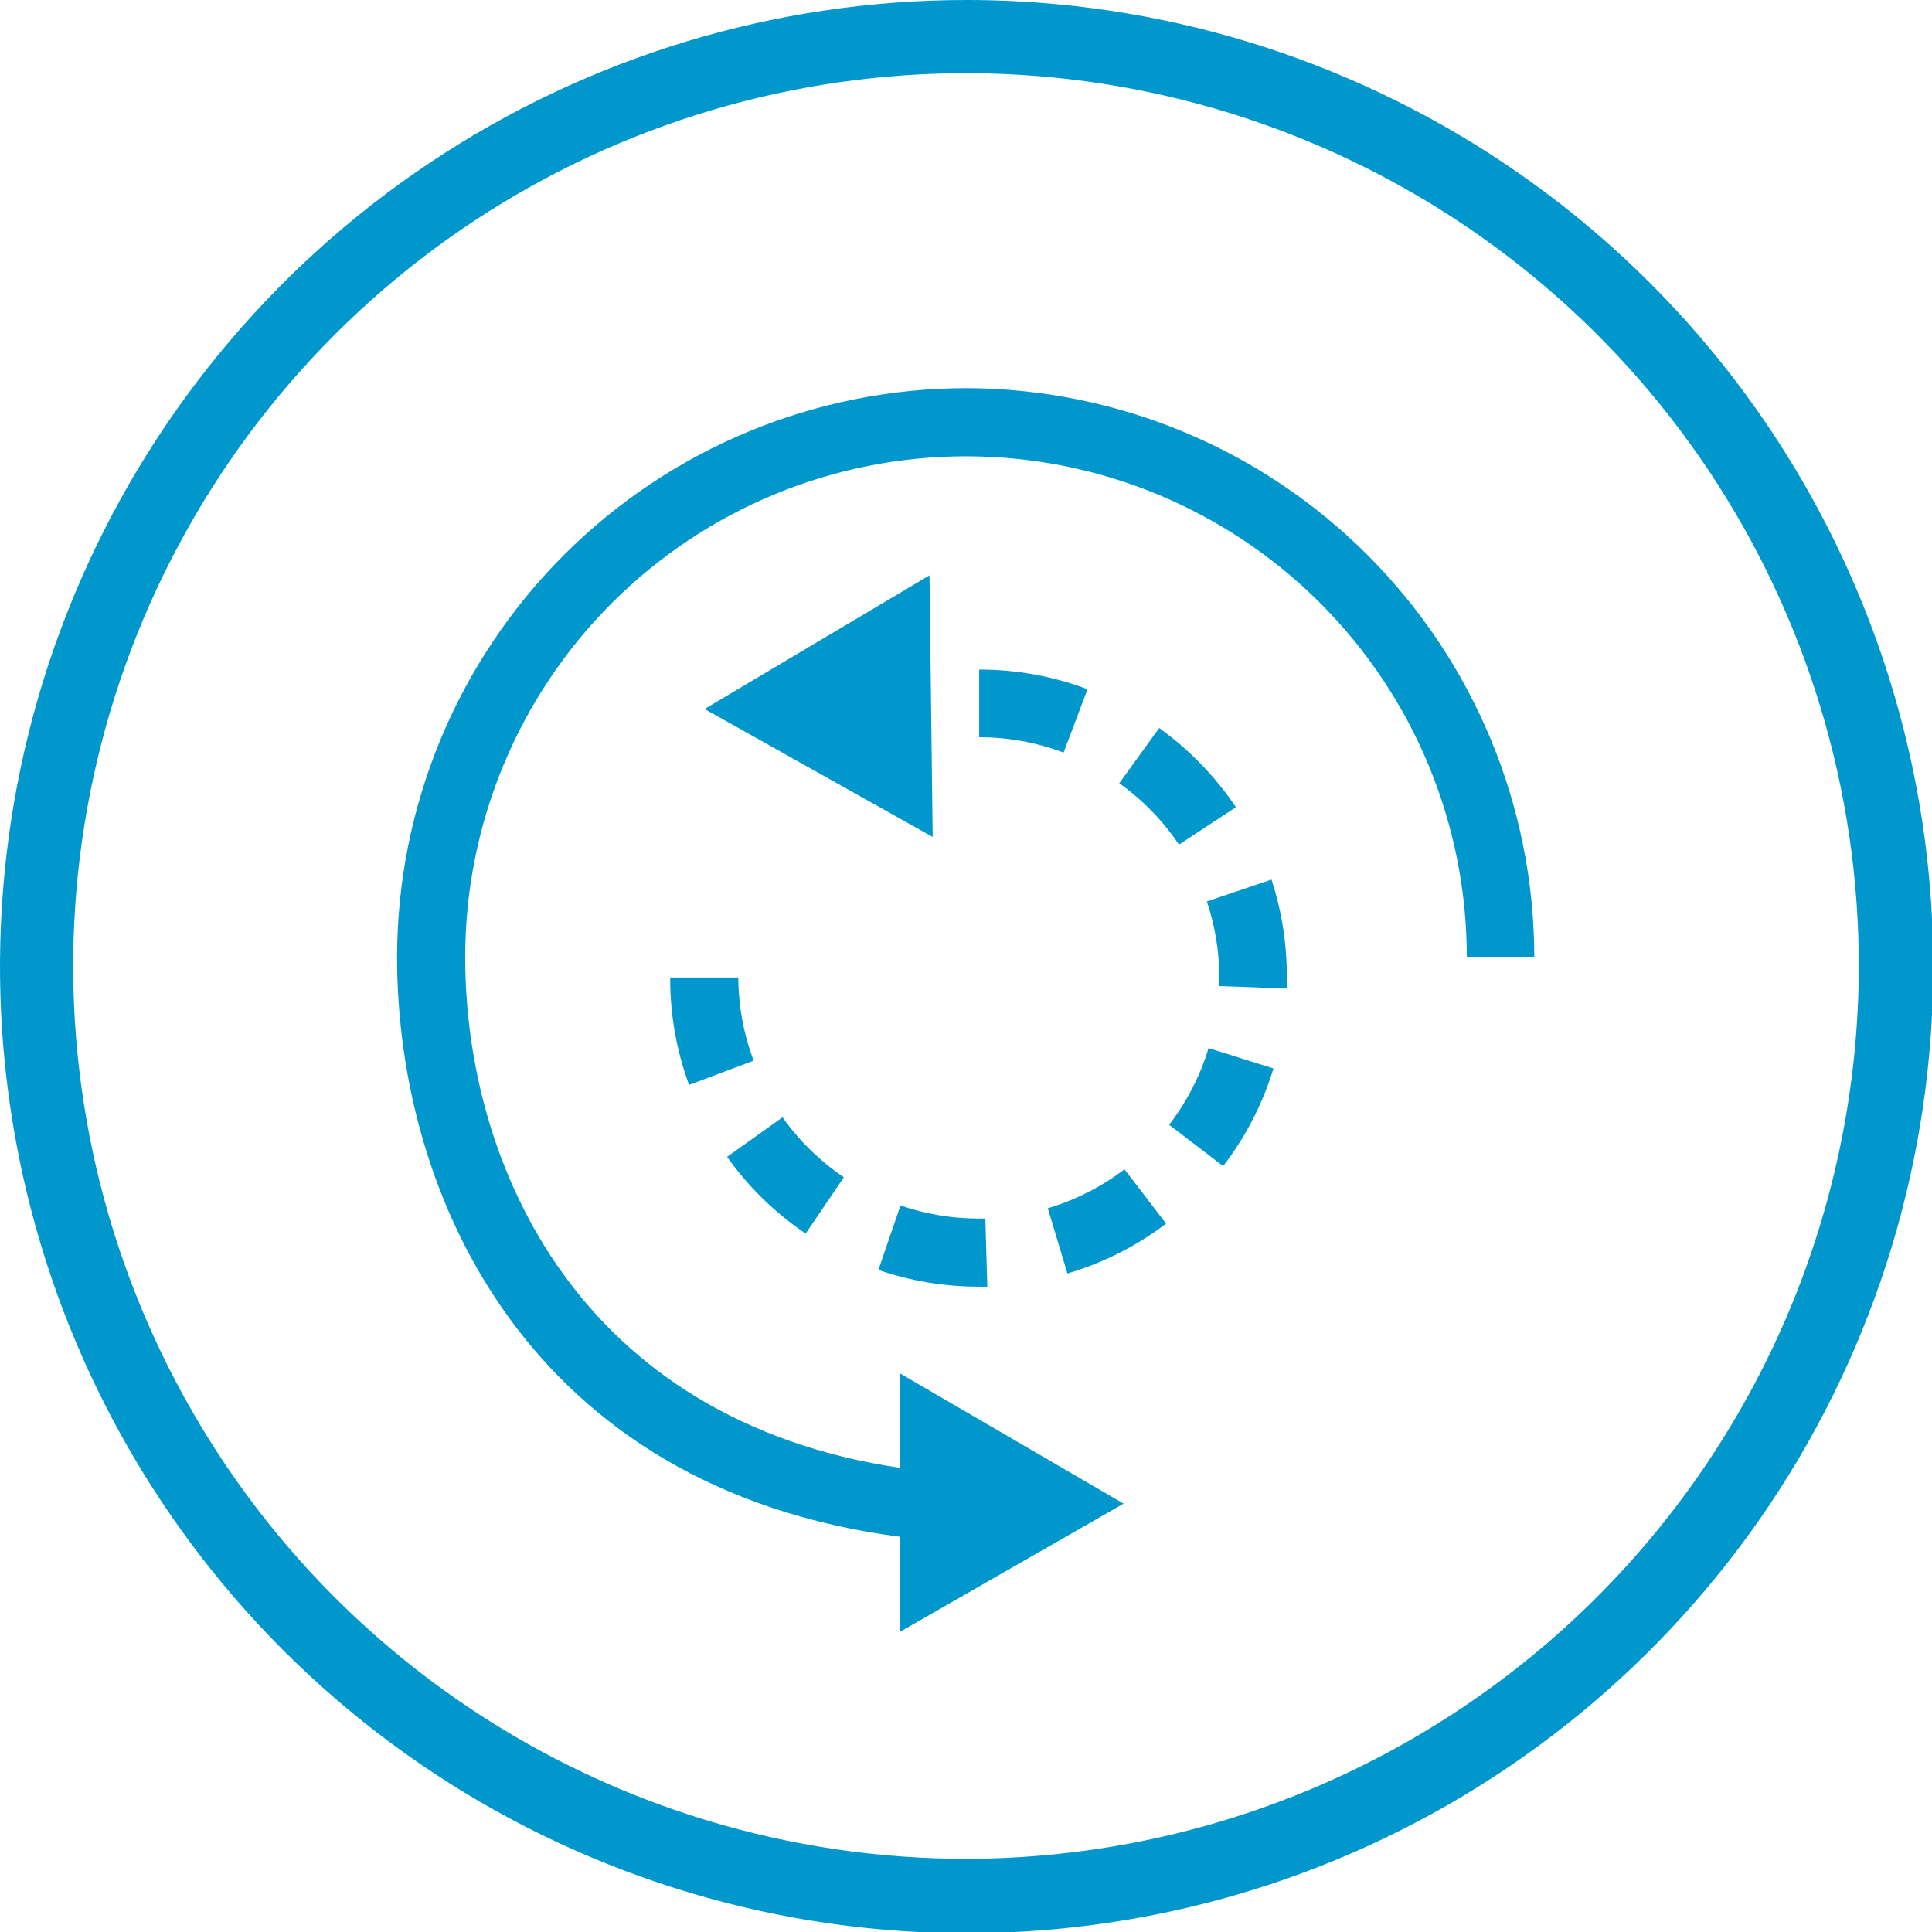
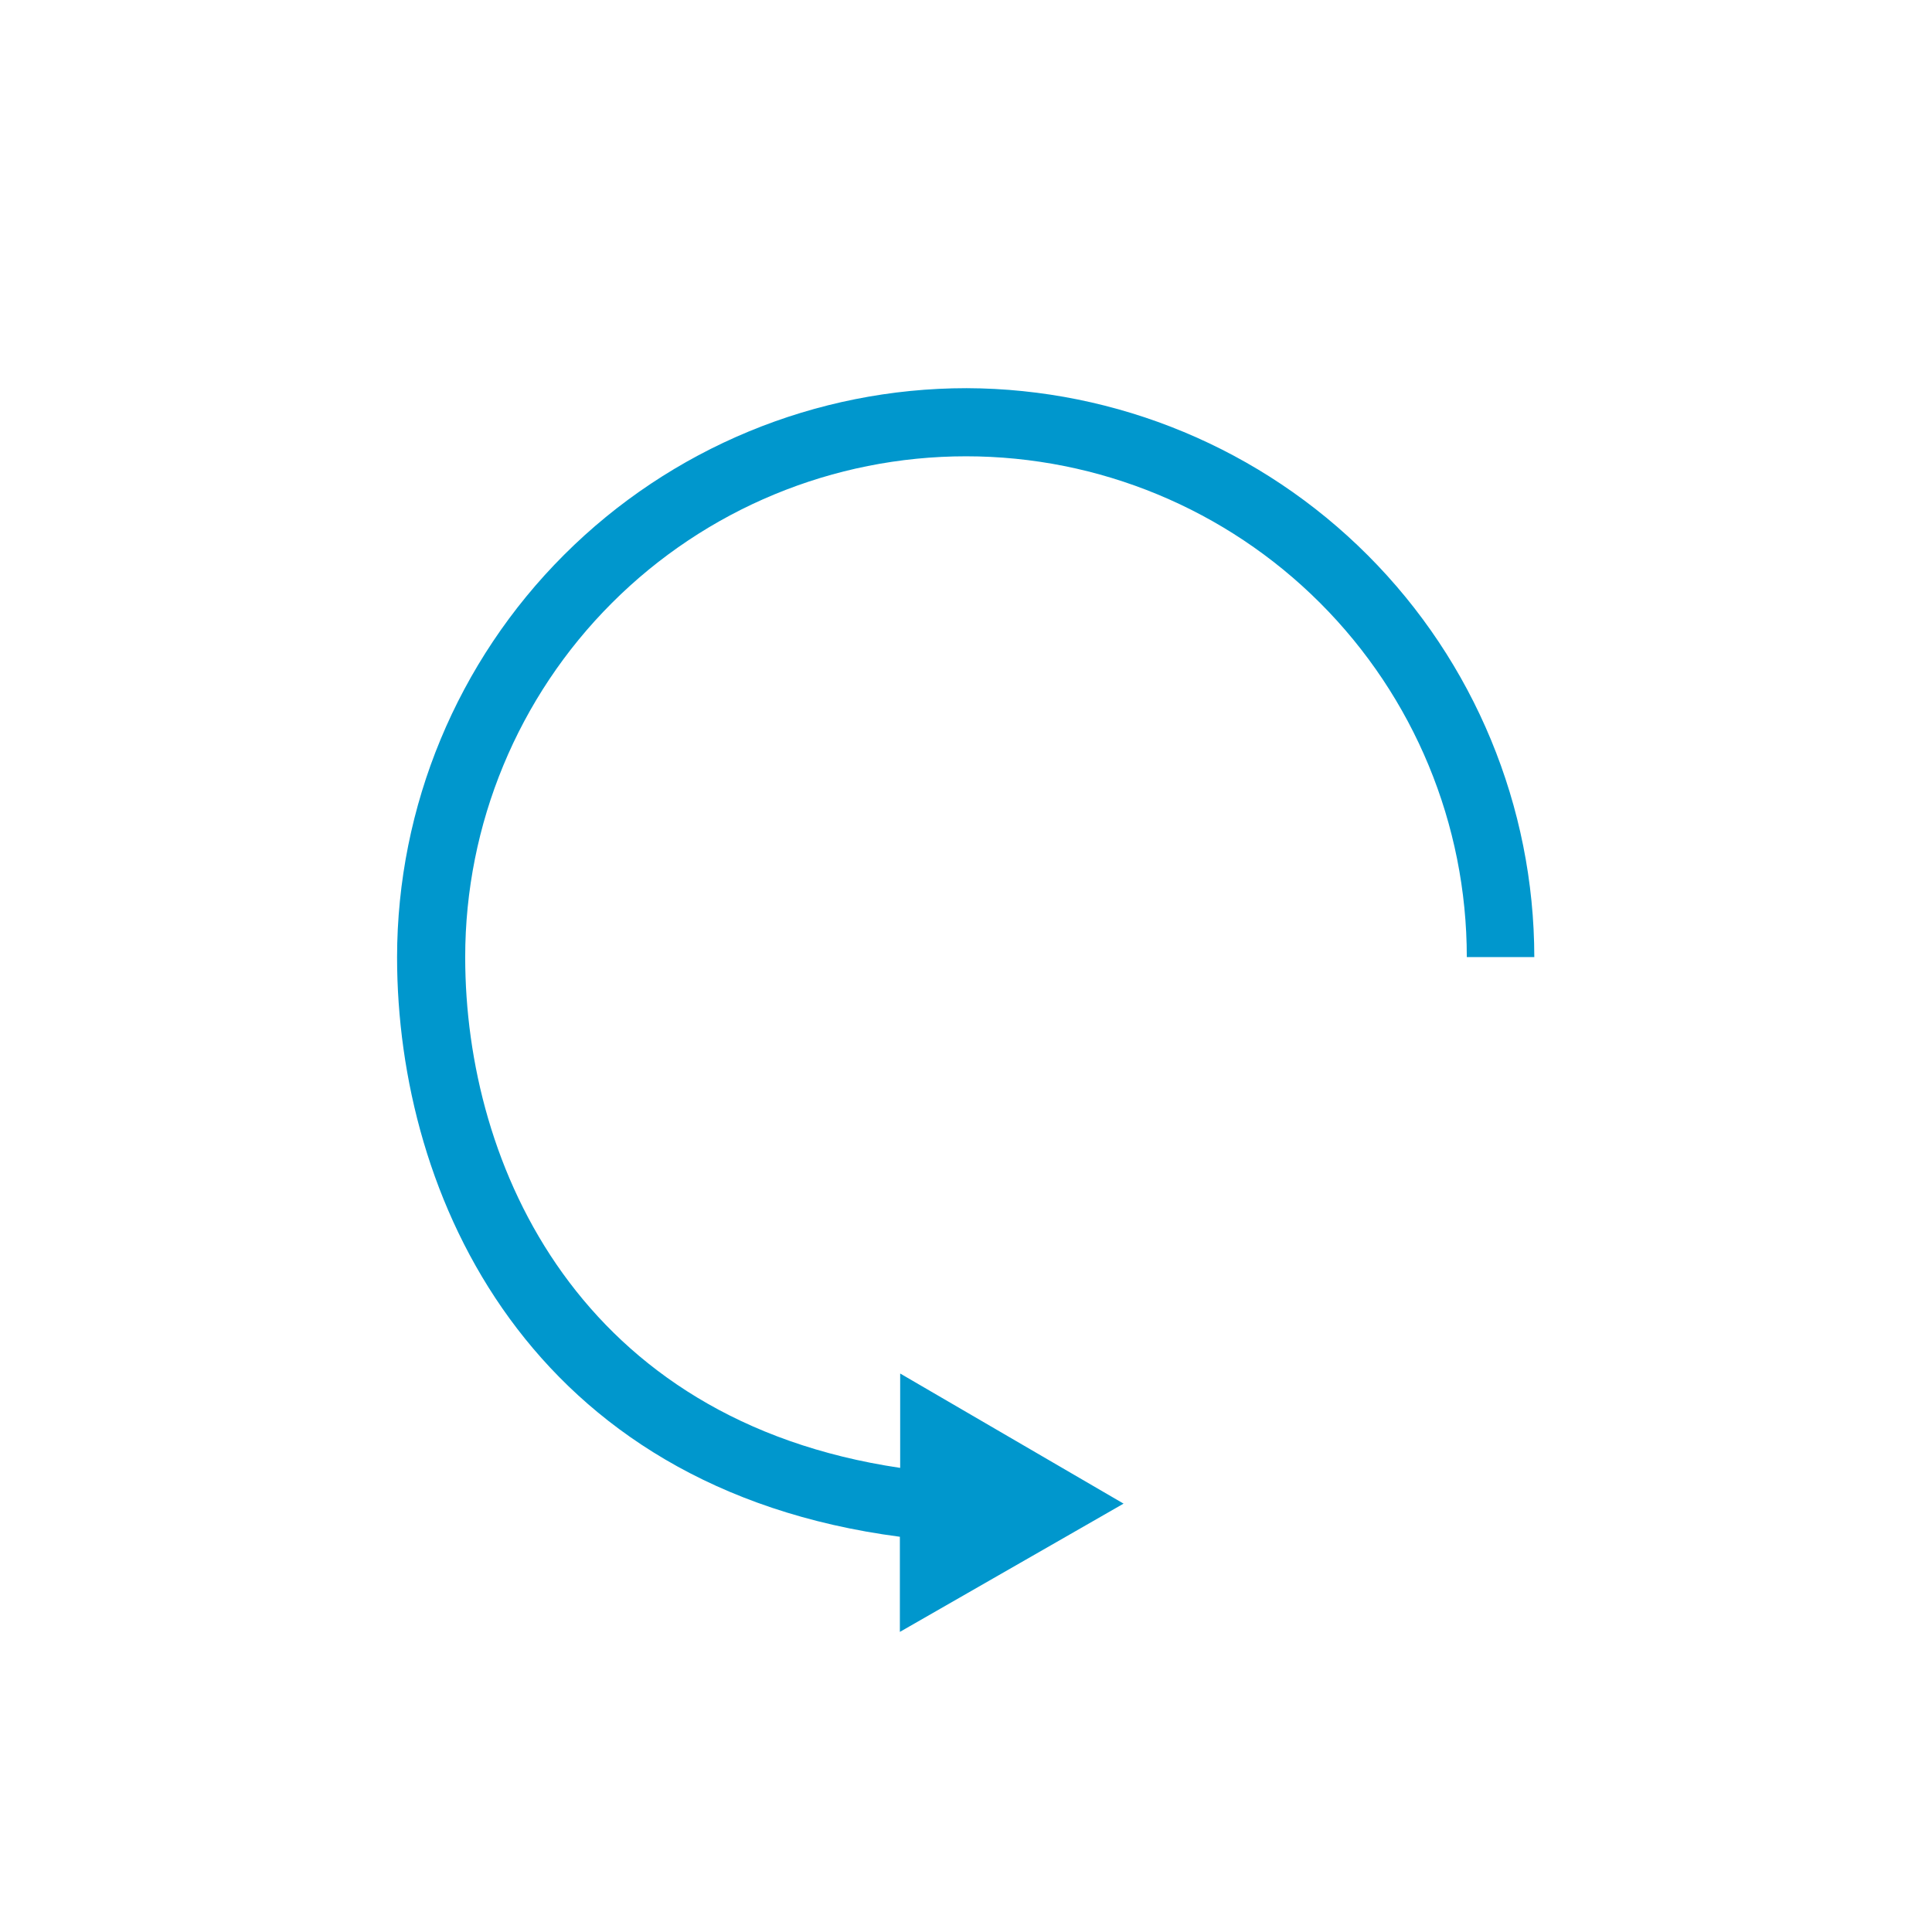
<svg xmlns="http://www.w3.org/2000/svg" width="84" height="84" viewBox="0 0 84 84" fill="none">
  <g clip-path="url(#clip0_1147_990)">
    <path d="M42.027 16.877C35.464 16.877 29.17 19.483 24.527 24.121C19.884 28.759 17.271 35.05 17.264 41.613C17.264 52.033 23.028 64.708 39.125 66.816V70.952L48.851 65.375L39.138 59.718V63.821C25.23 61.759 20.226 50.732 20.226 41.613C20.226 35.838 22.52 30.3 26.604 26.217C30.687 22.133 36.225 19.839 42 19.839C47.775 19.839 53.313 22.133 57.397 26.217C61.48 30.3 63.774 35.838 63.774 41.613H66.709C66.702 35.064 64.101 28.785 59.475 24.149C54.849 19.513 48.576 16.898 42.027 16.877Z" fill="#0097CD" />
-     <path d="M42.567 55.942C41.078 55.944 39.599 55.698 38.191 55.215L39.152 52.413C40.247 52.789 41.396 52.98 42.554 52.98H42.841L42.927 55.942H42.567ZM46.41 55.368L45.556 52.533C46.761 52.175 47.891 51.601 48.891 50.839L50.699 53.2C49.413 54.178 47.959 54.913 46.41 55.368ZM35.029 53.634C33.699 52.737 32.542 51.607 31.613 50.299L34.022 48.578C34.747 49.6 35.651 50.484 36.69 51.186L35.029 53.634ZM53.181 50.699L50.832 48.904C51.6 47.905 52.181 46.775 52.547 45.569L55.368 46.456C54.899 47.99 54.158 49.427 53.181 50.699V50.699ZM29.959 47.17C29.41 45.675 29.132 44.093 29.139 42.5H32.1C32.106 43.736 32.332 44.96 32.767 46.116L29.959 47.17ZM55.976 42.981L53.014 42.874C53.014 42.761 53.014 42.647 53.014 42.527C53.015 41.393 52.832 40.267 52.473 39.192L55.282 38.244C55.734 39.629 55.959 41.077 55.949 42.534C55.962 42.694 55.962 42.827 55.956 42.981H55.976ZM51.259 36.723C50.562 35.684 49.683 34.78 48.664 34.055L50.399 31.653C51.707 32.593 52.837 33.758 53.734 35.096L51.259 36.723ZM46.243 32.721C45.07 32.279 43.827 32.053 42.574 32.054V29.112C44.182 29.11 45.778 29.399 47.283 29.966L46.243 32.721Z" fill="#0097CD" />
-     <path d="M30.633 30.826L40.552 36.39L40.412 25.016L30.633 30.826Z" fill="#0097CD" />
-     <path d="M42.027 0C33.715 0 25.589 2.465 18.678 7.083C11.767 11.701 6.38 18.264 3.199 25.944C0.018 33.623 -0.814 42.073 0.808 50.226C2.429 58.378 6.432 65.867 12.309 71.744C18.187 77.622 25.675 81.624 33.828 83.246C41.98 84.867 50.43 84.035 58.11 80.854C65.789 77.673 72.353 72.287 76.971 65.376C81.589 58.464 84.053 50.339 84.053 42.027C84.053 30.881 79.626 20.191 71.744 12.309C63.862 4.428 53.173 0 42.027 0V0ZM42.027 80.818C34.347 80.823 26.838 78.55 20.451 74.287C14.063 70.024 9.083 63.962 6.142 56.867C3.201 49.773 2.43 41.966 3.927 34.434C5.424 26.901 9.121 19.982 14.552 14.552C19.982 9.121 26.901 5.424 34.434 3.927C41.966 2.43 49.773 3.201 56.867 6.142C63.962 9.083 70.024 14.063 74.287 20.451C78.55 26.838 80.823 34.347 80.818 42.027C80.799 52.309 76.705 62.164 69.435 69.435C62.164 76.705 52.309 80.799 42.027 80.818V80.818Z" fill="#0097CD" />
+     <path d="M30.633 30.826L40.412 25.016L30.633 30.826Z" fill="#0097CD" />
  </g>
  <defs>
    <clipPath id="clip0_1147_990">
      <rect width="84" height="84" fill="white" />
    </clipPath>
  </defs>
</svg>